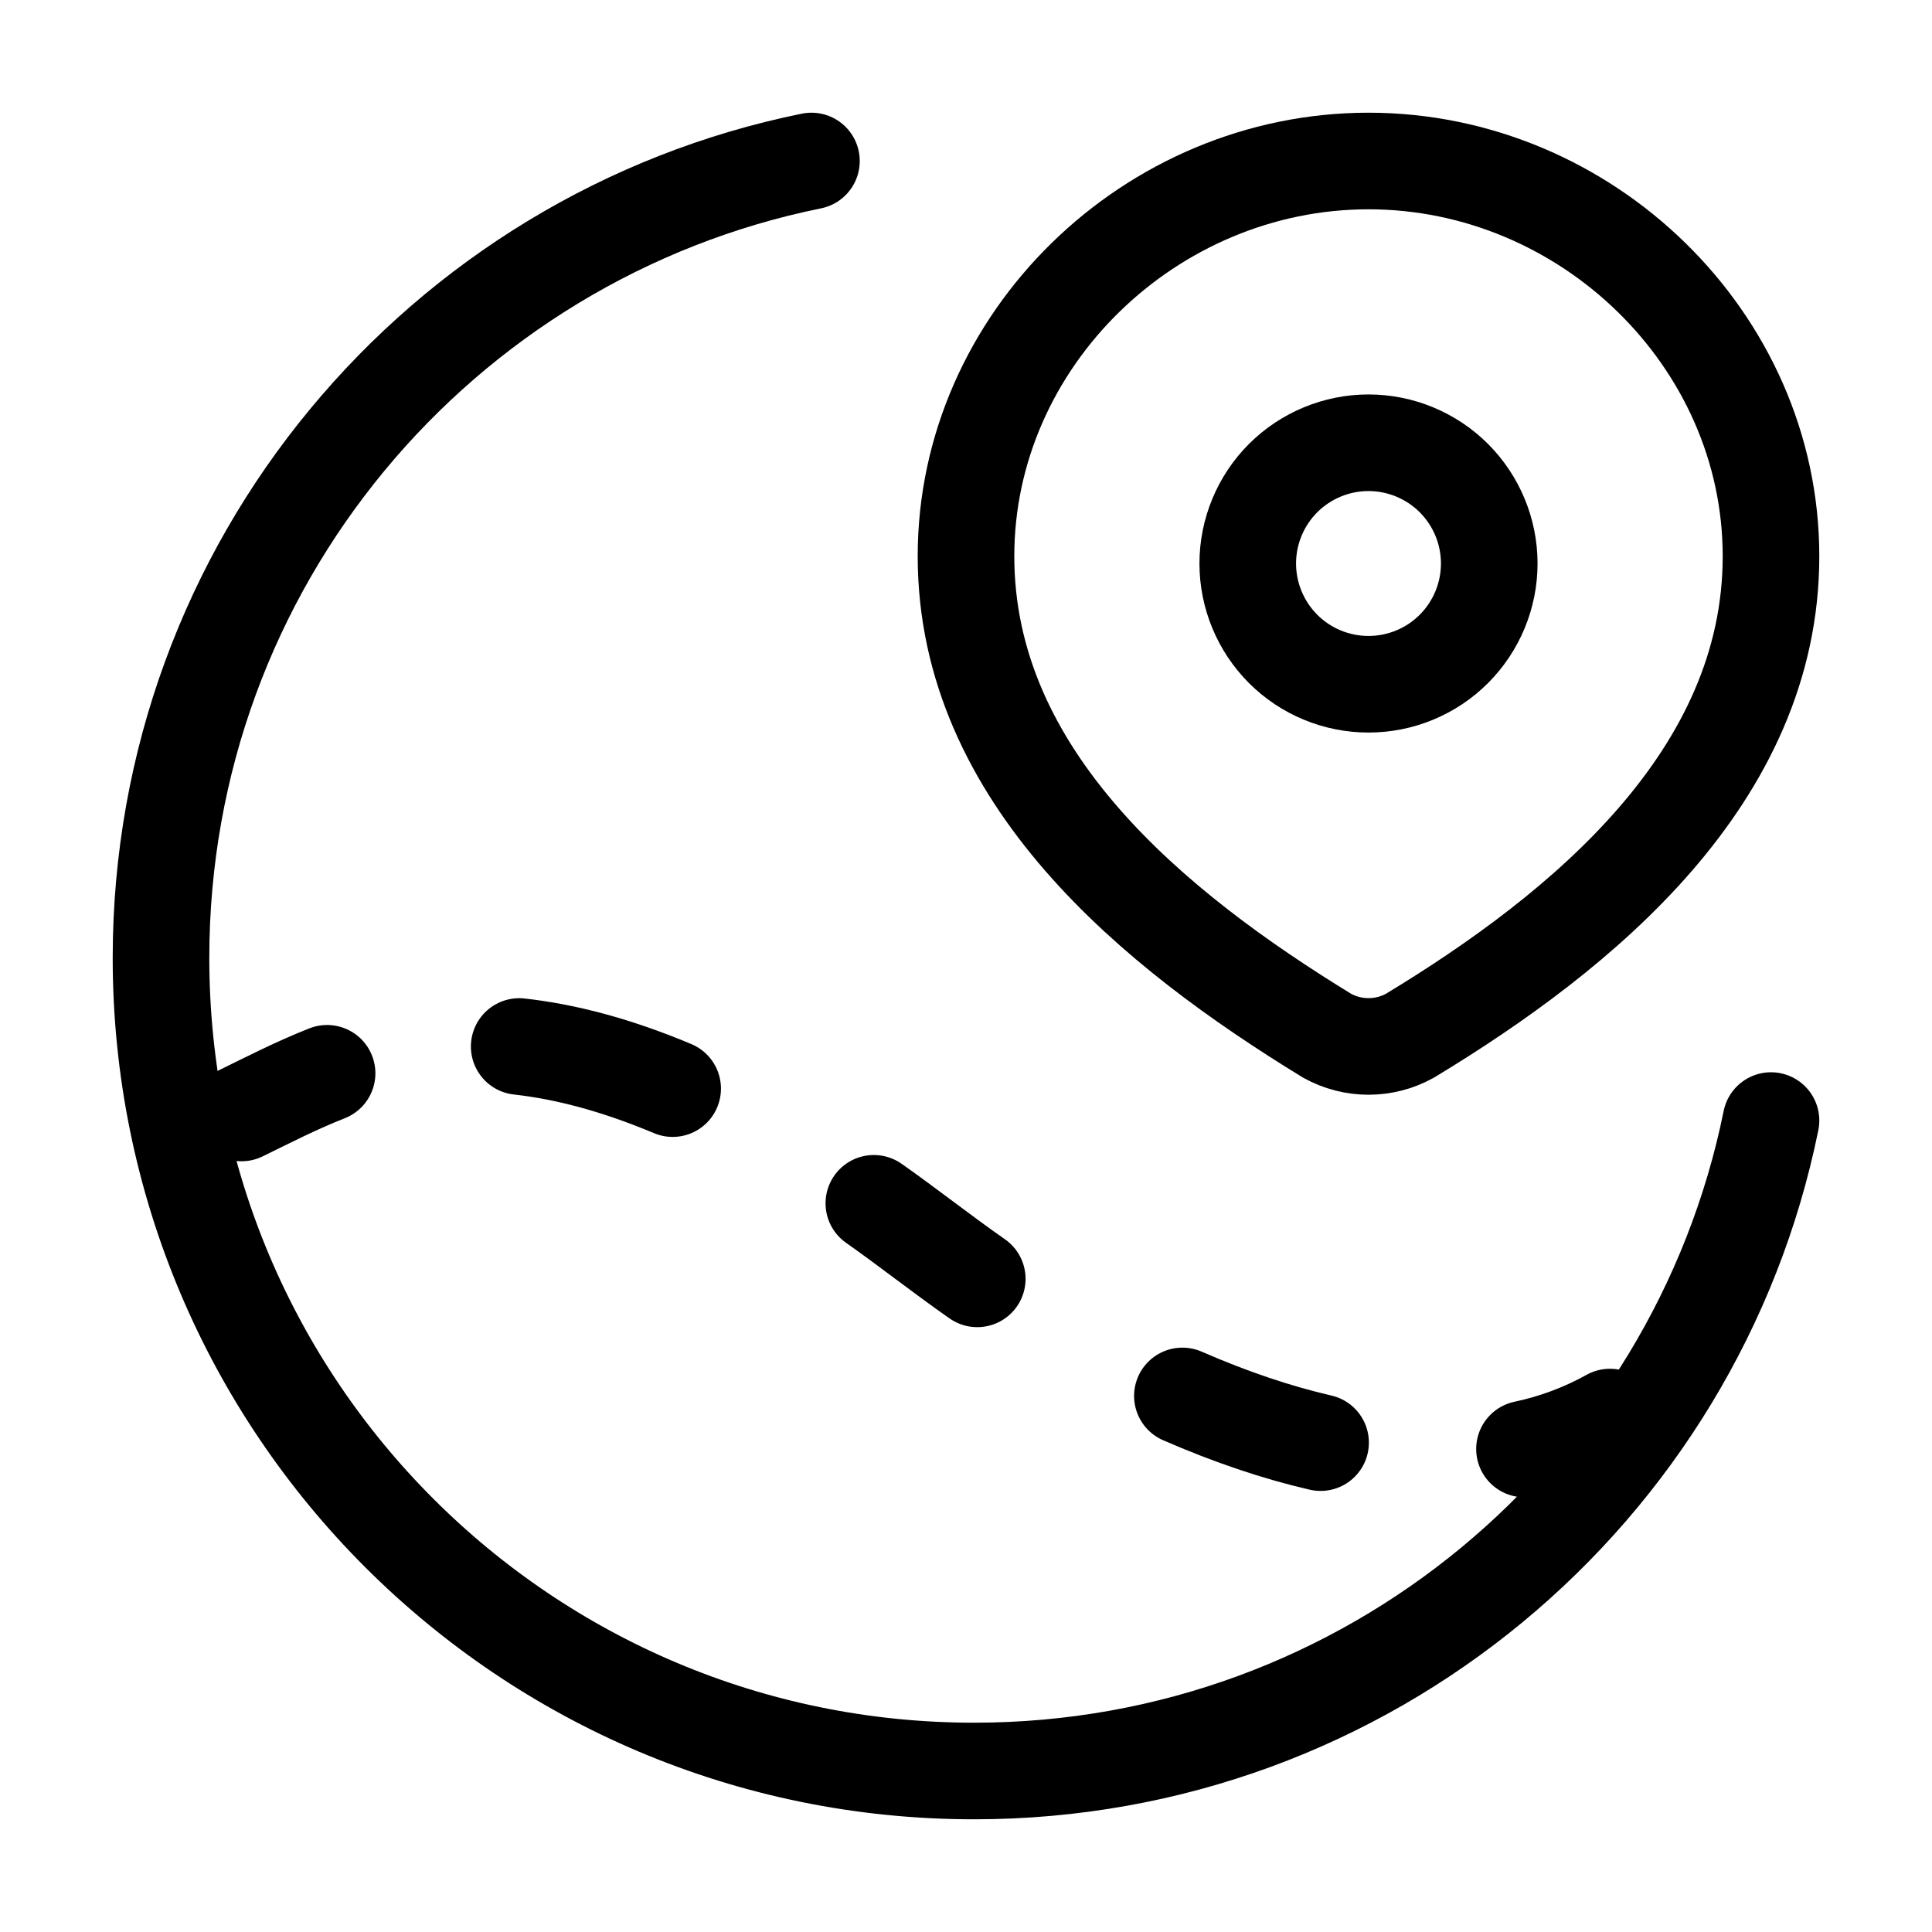
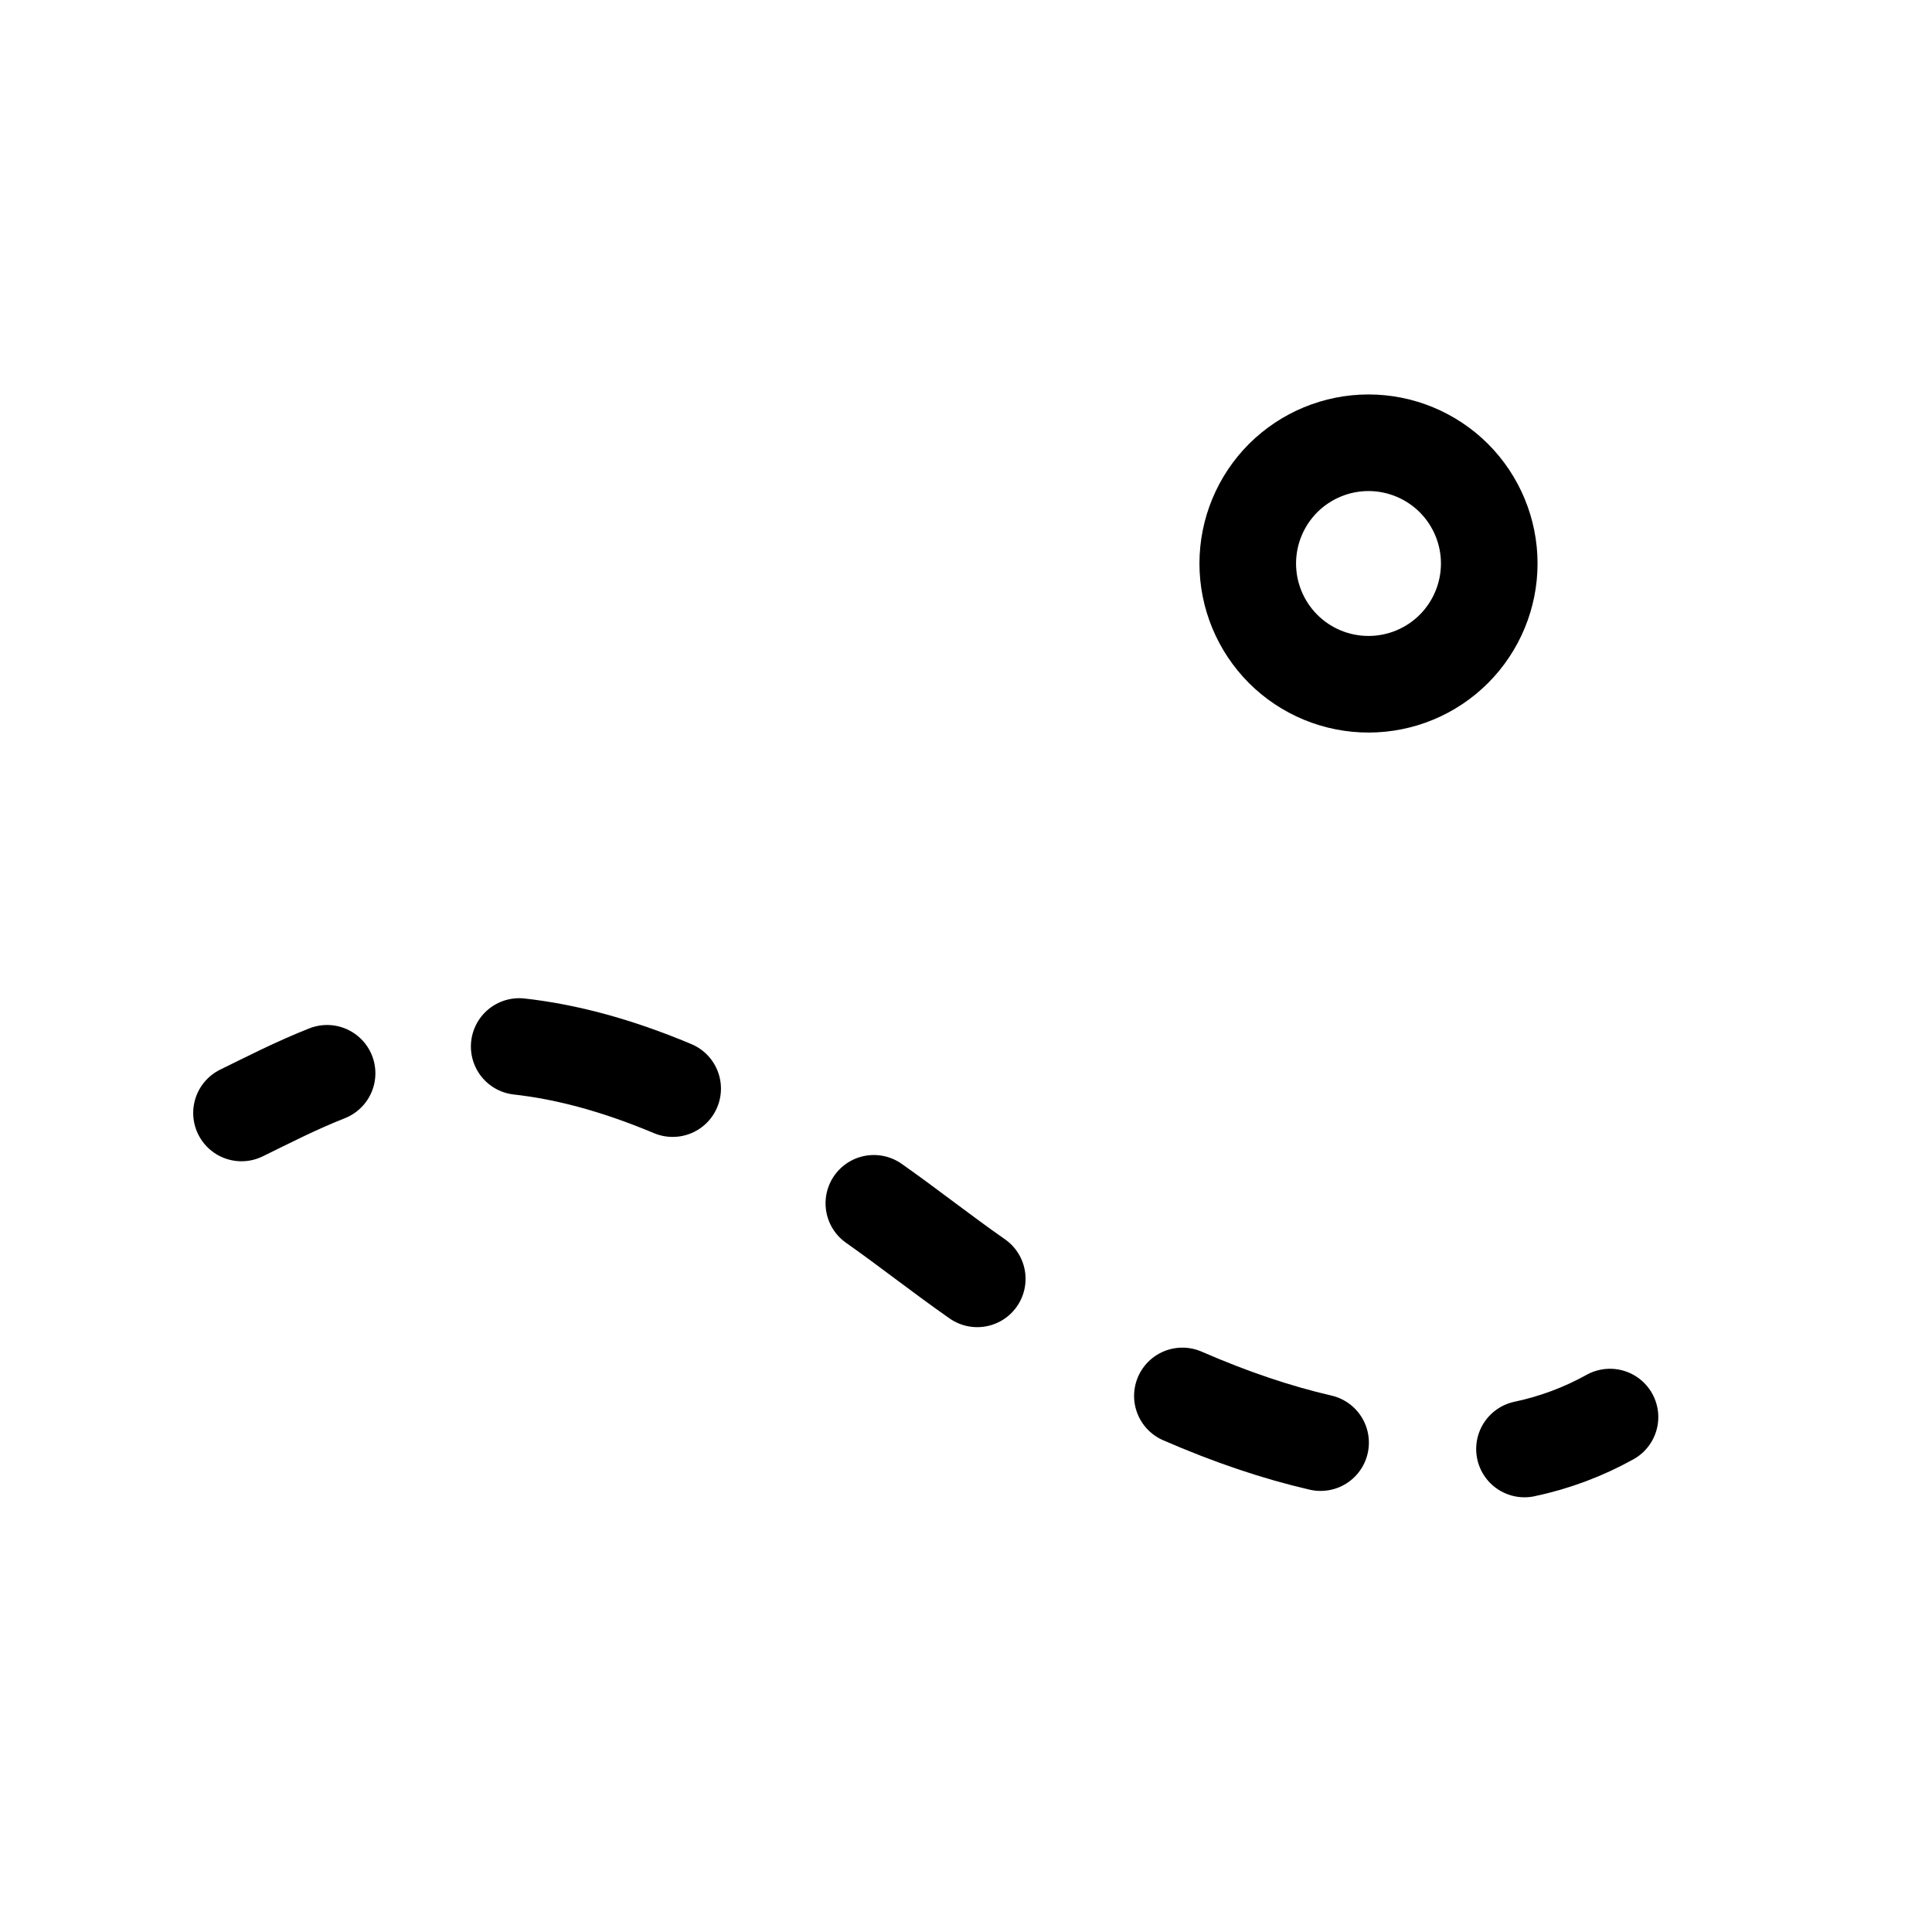
<svg xmlns="http://www.w3.org/2000/svg" width="30" height="30" viewBox="0 0 30 30" fill="none">
-   <path d="M12.6 2.5C6.838 3.67 2.5 8.765 2.5 14.874C2.5 21.848 8.152 27.5 15.126 27.5C21.235 27.5 26.33 23.163 27.5 17.4" stroke="black" stroke-width="1.5" stroke-linecap="round" stroke-linejoin="round" />
  <path d="M23.672 22.5C24.137 22.402 24.585 22.235 25 22.004M18.36 21.676C19.106 22.001 19.821 22.243 20.506 22.401M13.569 18.685C14.085 19.047 14.637 19.483 15.175 19.858M3.75 17.282C4.152 17.086 4.588 16.86 5.079 16.666M8.062 16.25C8.765 16.328 9.553 16.529 10.445 16.904M23.125 8.75C23.125 8.253 22.927 7.776 22.576 7.424C22.224 7.073 21.747 6.875 21.25 6.875C20.753 6.875 20.276 7.073 19.924 7.424C19.573 7.776 19.375 8.253 19.375 8.75C19.375 9.247 19.573 9.724 19.924 10.076C20.276 10.428 20.753 10.625 21.25 10.625C21.747 10.625 22.224 10.428 22.576 10.076C22.927 9.724 23.125 9.247 23.125 8.75Z" stroke="black" stroke-width="1.5" stroke-linecap="round" stroke-linejoin="round" />
-   <path d="M21.25 2.5C24.633 2.5 27.5 5.272 27.5 8.637C27.5 12.054 24.586 14.453 21.894 16.082C21.697 16.192 21.475 16.249 21.25 16.249C21.025 16.249 20.803 16.192 20.606 16.082C17.919 14.438 15 12.066 15 8.637C15 5.275 17.867 2.5 21.25 2.5Z" stroke="black" stroke-width="1.5" stroke-linecap="round" stroke-linejoin="round" />
</svg>